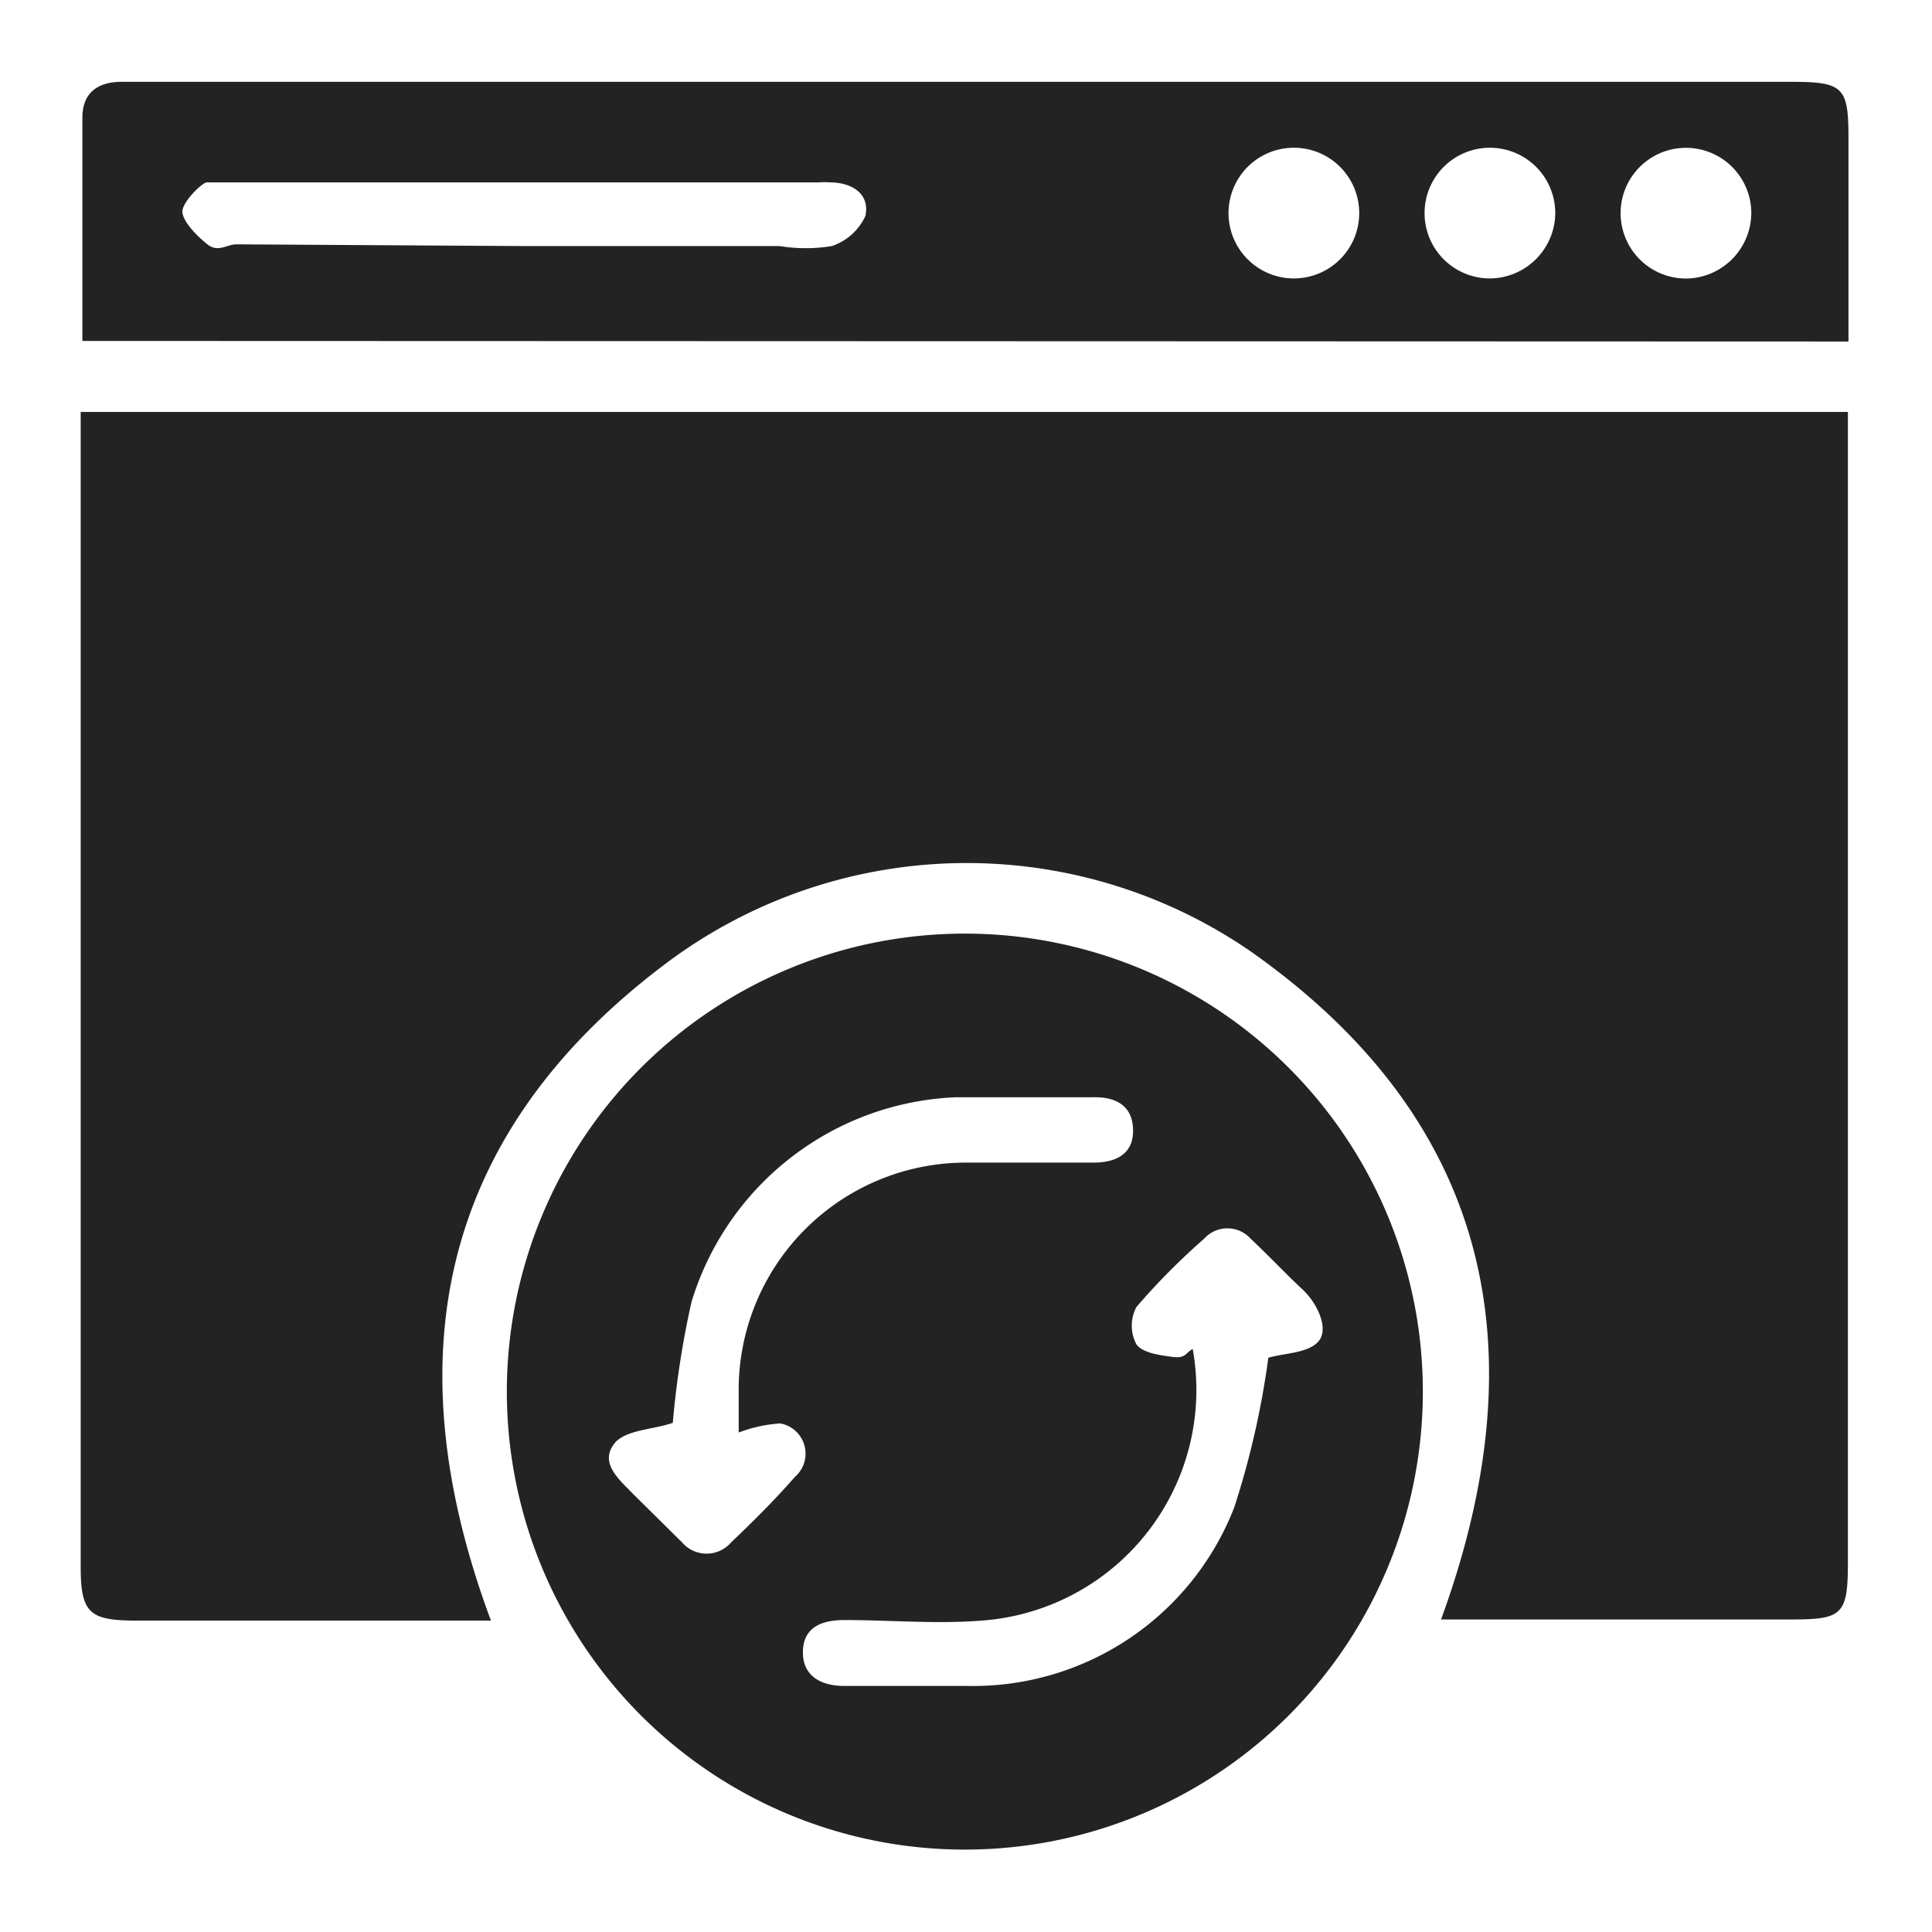
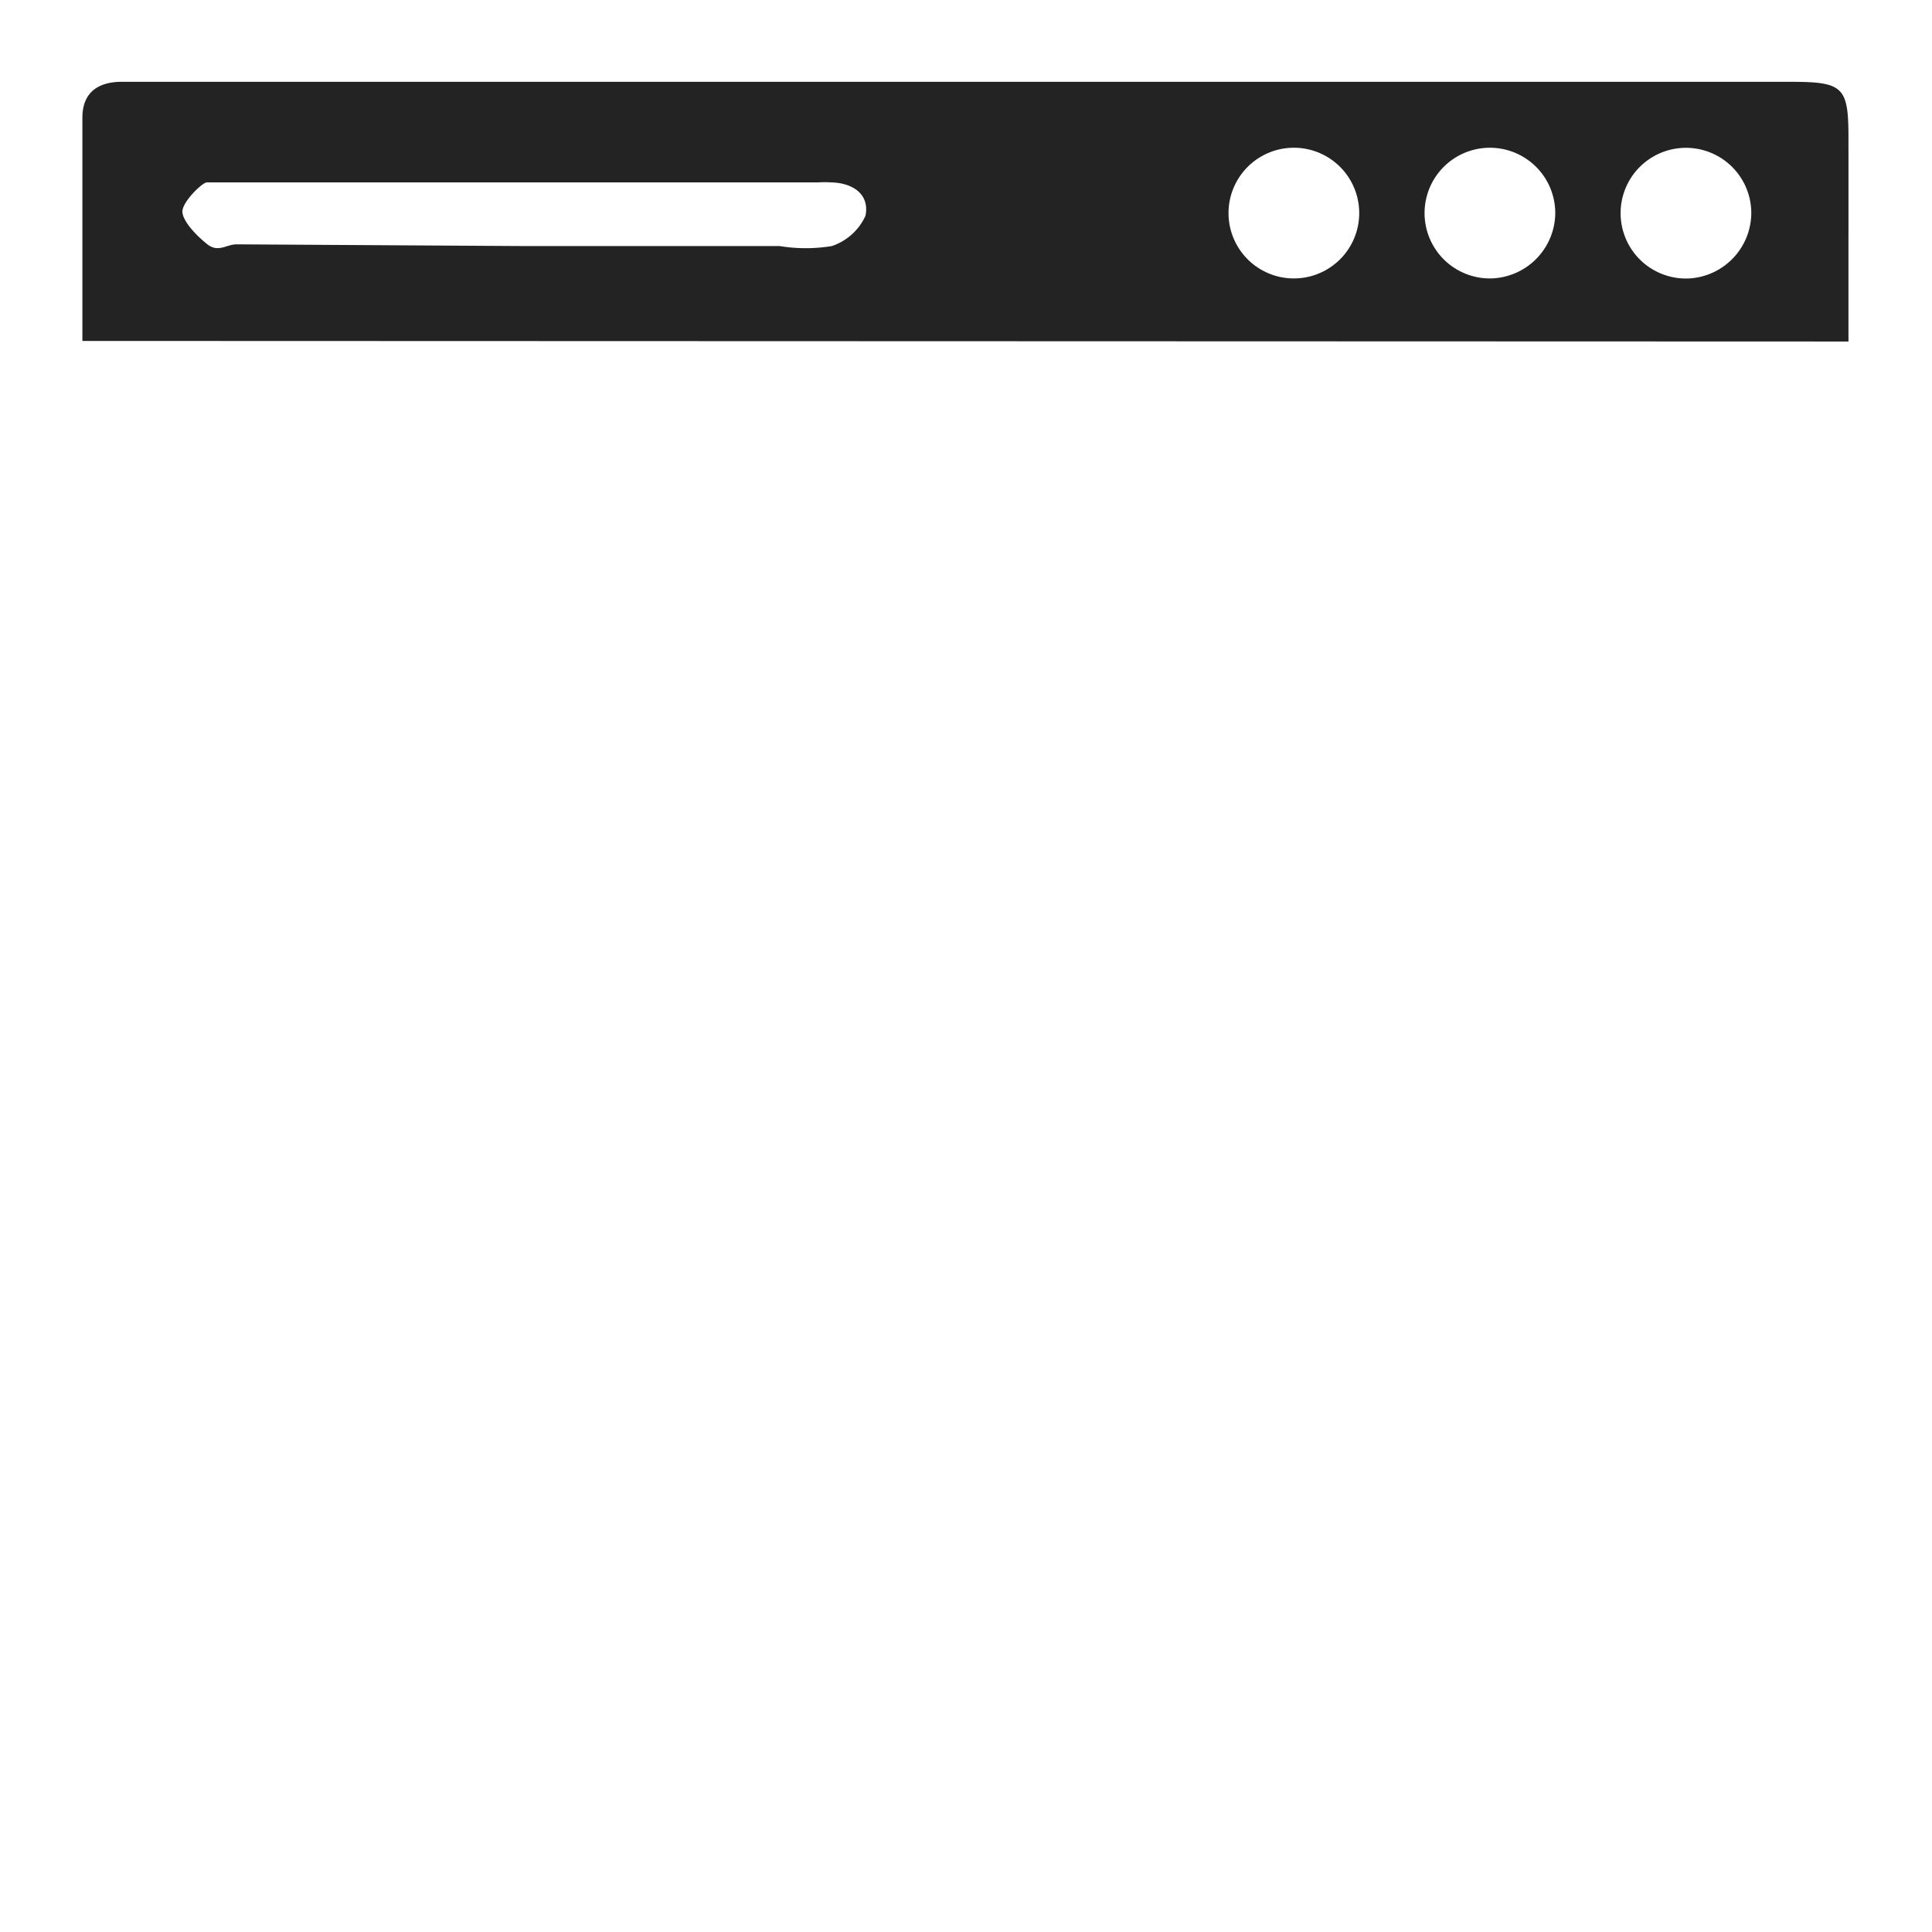
<svg xmlns="http://www.w3.org/2000/svg" id="Layer_1" data-name="Layer 1" viewBox="0 0 34 34">
  <defs>
    <style>.cls-1{fill:#232323;}</style>
  </defs>
-   <path class="cls-1" d="M8.64,28.52H2.42c-.84,0-1-.12-1-.95,0-3.56,0-7.11,0-10.66V7.25h31.1v.61q0,9.81,0,19.64c0,.92-.1,1-1,1H25.36c1.74-4.76.87-8.78-3.34-11.75A8.81,8.81,0,0,0,11.66,17C7.71,20,6.93,23.93,8.64,28.52Z" />
-   <path class="cls-1" d="M17,16.43a8.06,8.06,0,1,1-8.08,8A8.06,8.06,0,0,1,17,16.43Zm5.3,7.47c.29-.09.71-.08.9-.29s0-.66-.28-.92-.6-.6-.91-.89a.55.55,0,0,0-.82,0A11.94,11.94,0,0,0,20,23a.7.7,0,0,0,0,.66c.11.15.41.19.64.22s.23-.08.35-.14a4.07,4.07,0,0,1-3.6,4.77c-.84.08-1.69,0-2.53,0-.39,0-.72.12-.73.55s.31.61.73.61c.73,0,1.46,0,2.19,0a4.93,4.93,0,0,0,4.67-3.14A15,15,0,0,0,22.32,23.9ZM13,25.21c0-.29,0-.55,0-.82a4,4,0,0,1,4-3.93c.75,0,1.5,0,2.24,0,.4,0,.71-.15.7-.58s-.31-.58-.71-.57c-.8,0-1.61,0-2.41,0a5.08,5.08,0,0,0-4.65,3.6,15.91,15.91,0,0,0-.33,2.13c-.36.12-.78.12-1,.33-.32.36.05.66.3.92l.86.85a.57.57,0,0,0,.87,0c.39-.37.77-.75,1.12-1.15a.54.54,0,0,0-.26-.94A2.51,2.51,0,0,0,13,25.21Z" />
  <path class="cls-1" d="M1.45,6c0-1.33,0-2.63,0-3.93,0-.42.25-.62.66-.63H31.53c.92,0,1,.1,1,1V5.86s0,.08,0,.15ZM9.17,4.33h4.55a2.82,2.82,0,0,0,.92,0,1,1,0,0,0,.59-.53c.08-.38-.22-.58-.6-.59a1.77,1.77,0,0,0-.23,0c-3.46,0-6.91,0-10.37,0-.13,0-.31,0-.39,0s-.44.35-.43.52.25.42.44.57.34,0,.51,0Zm13.6.57a1.15,1.15,0,1,0,0-2.3,1.15,1.15,0,1,0,0,2.3Zm4.6-1.14A1.15,1.15,0,1,0,26.24,4.9,1.16,1.16,0,0,0,27.37,3.76Zm3.45,0A1.15,1.15,0,1,0,29.73,4.9,1.16,1.16,0,0,0,30.82,3.73Z" />
</svg>